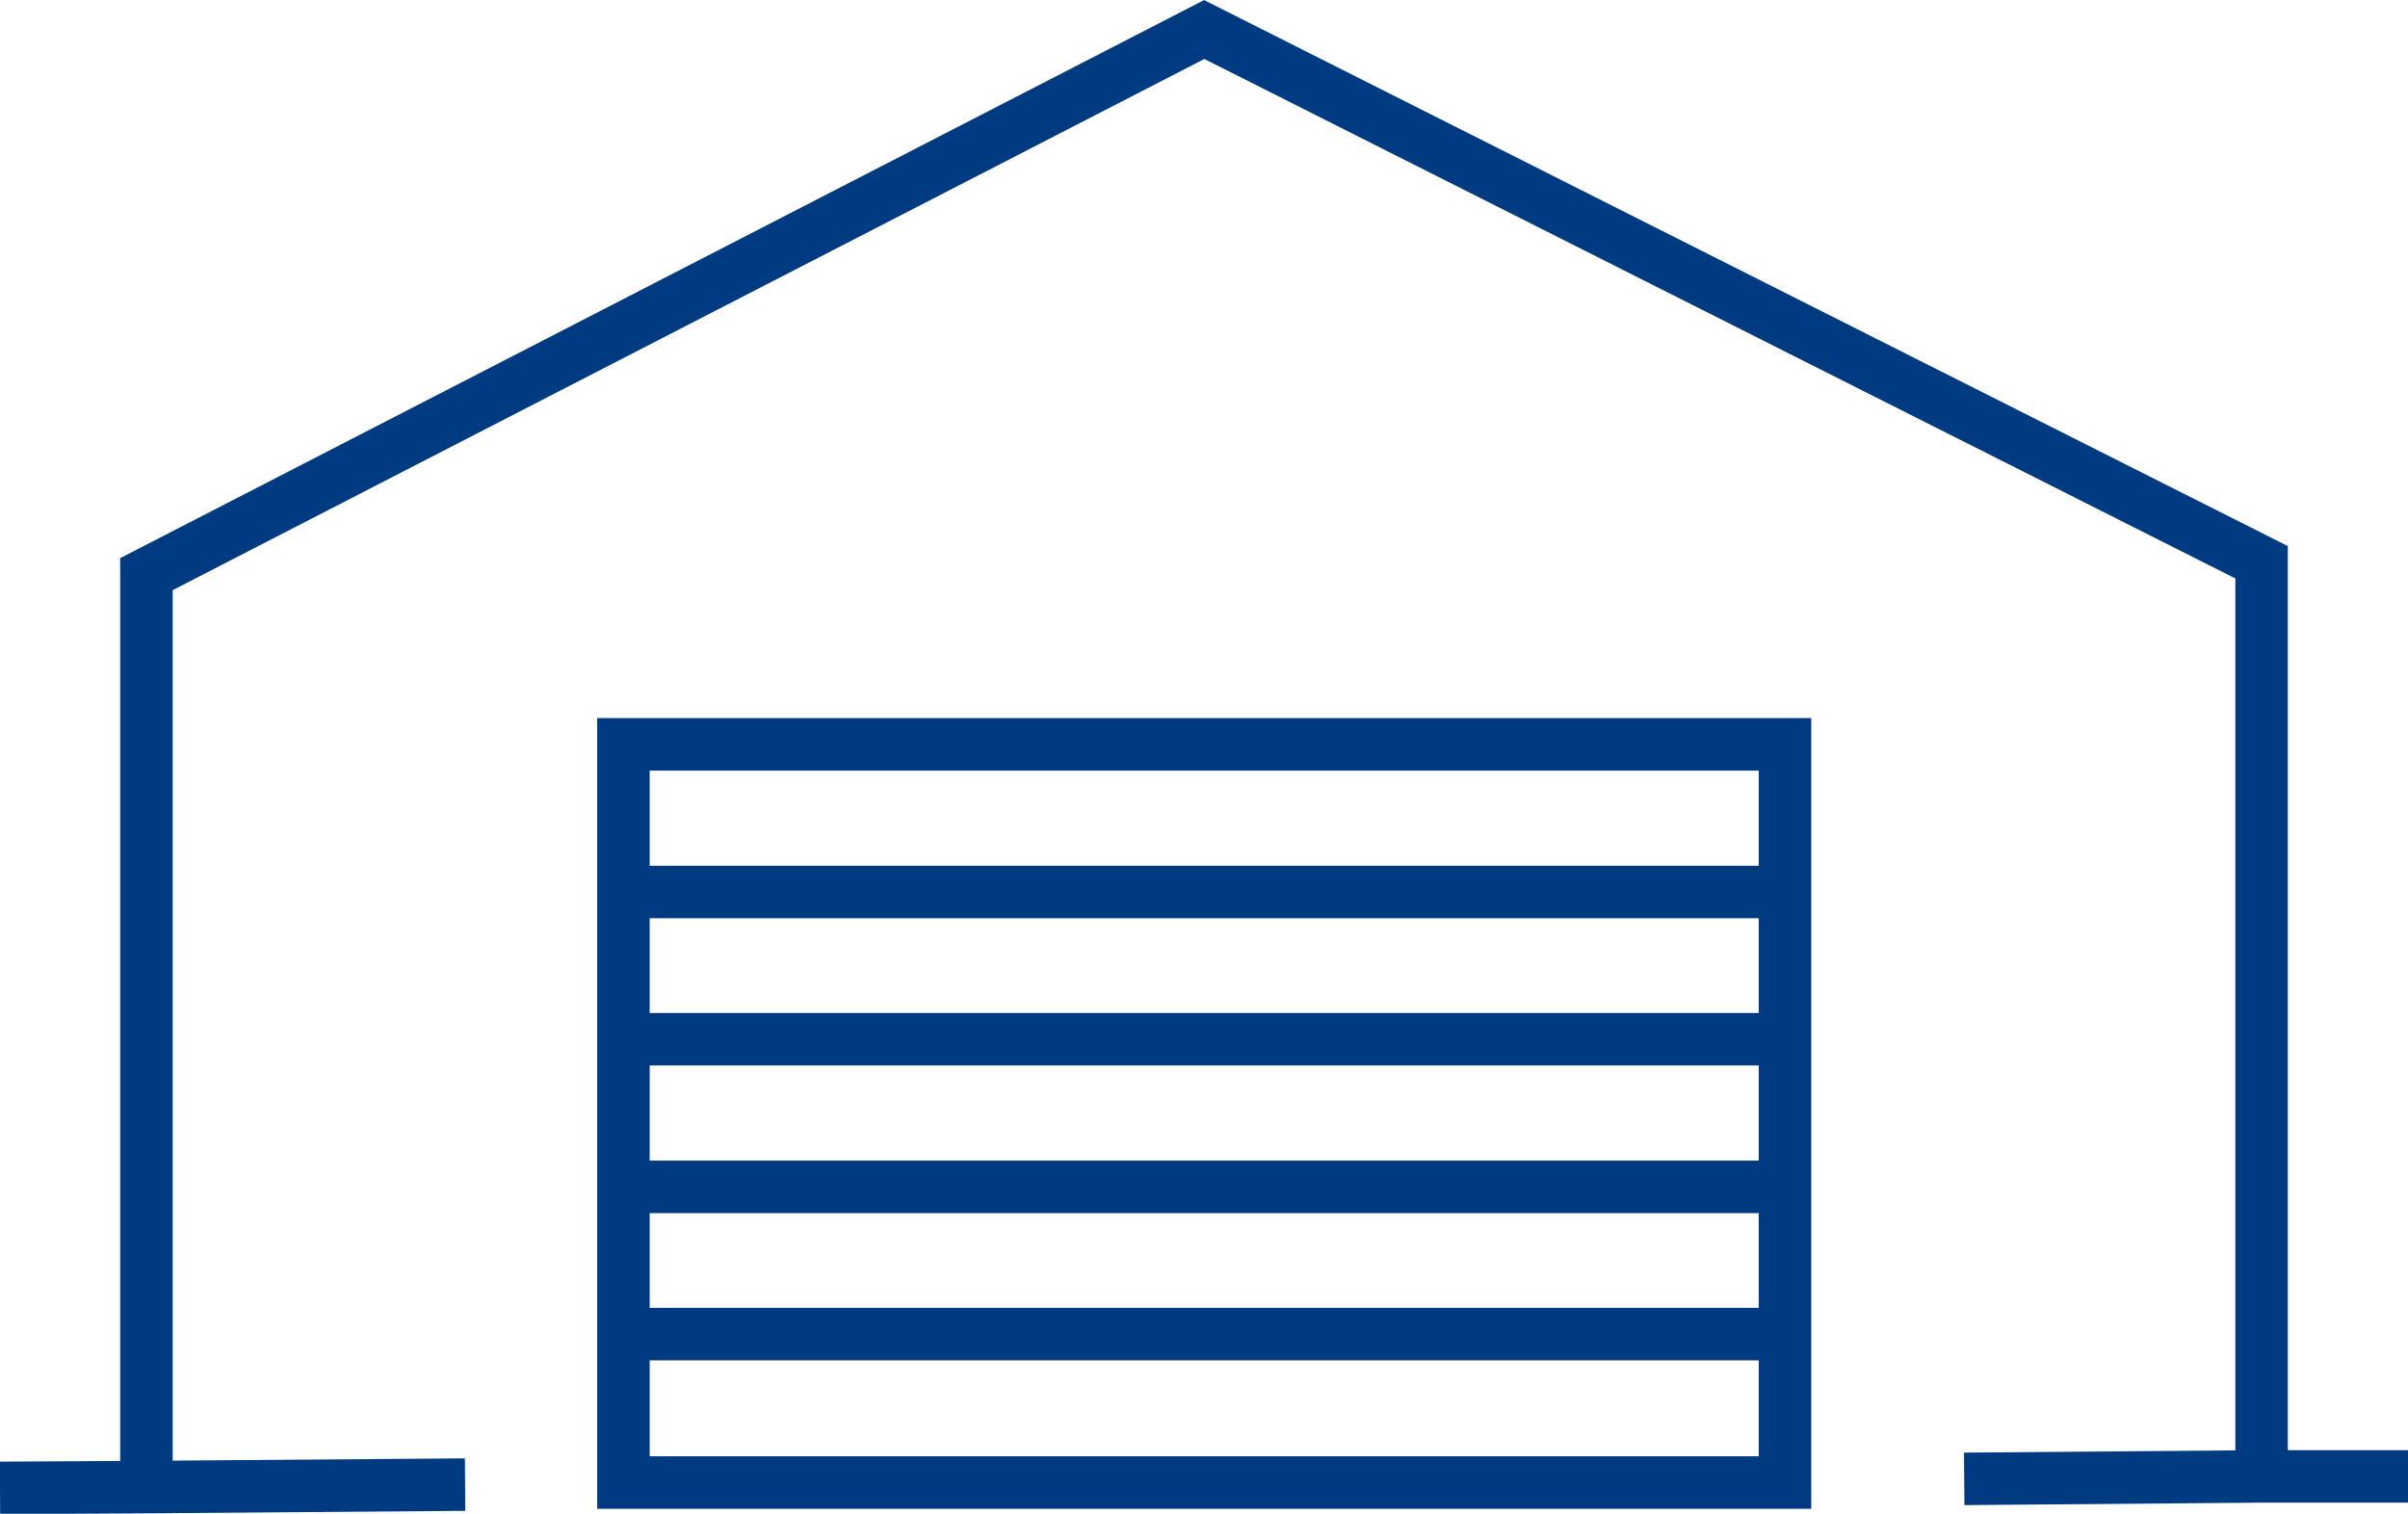
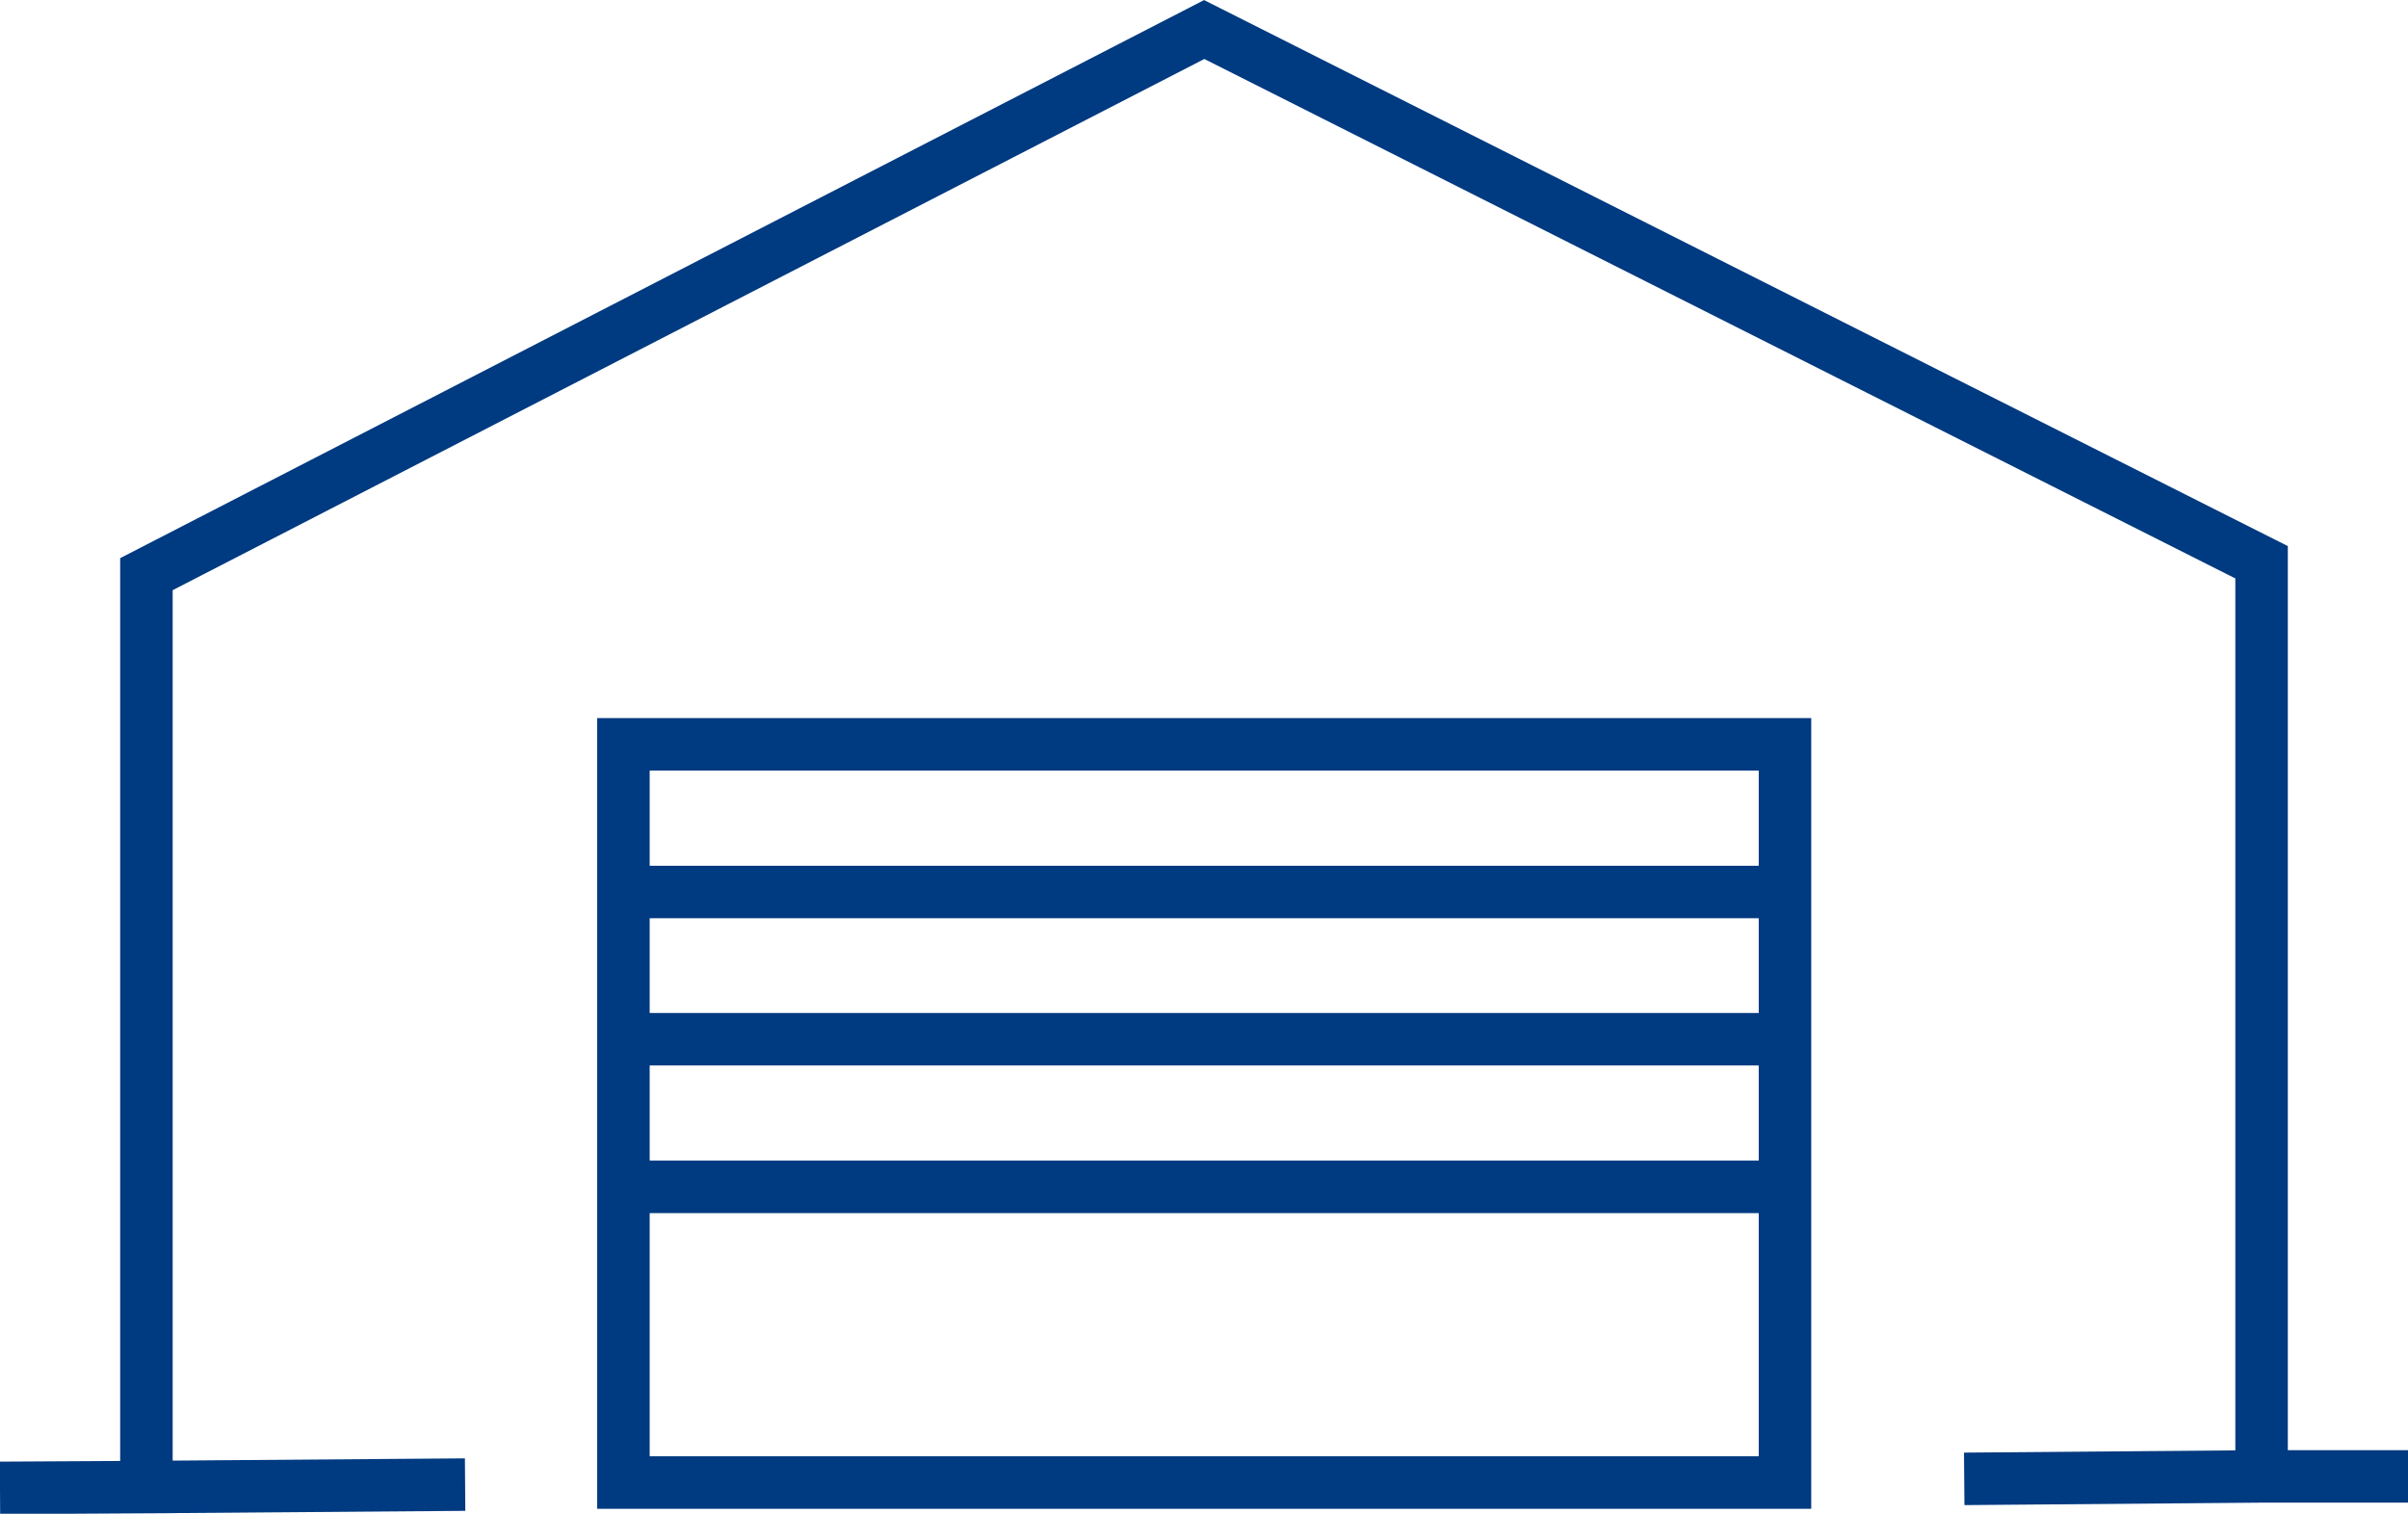
<svg xmlns="http://www.w3.org/2000/svg" id="warehouse-svg" viewBox="0 0 58.71 36.91" width="58.71" height="36.91">
  <defs>
    <style>#warehouse-svg .cls-1{fill:none;stroke:#003a81;stroke-miterlimit:22.93;stroke-width:1.28px;fill-rule:evenodd;}</style>
  </defs>
-   <path class="cls-1" d="M58.71,36l-3.57,0V13.71L29.36.72,3.57,14V36.26L0,36.28M15.2,18.15H43.52v18H15.2v-18Zm0,3.6H43.52M15.2,25.34H43.52M15.2,28.94H43.52M15.2,32.53H43.52M3.57,36.26l7.77-.06m36.55-.14L55.14,36" />
+   <path class="cls-1" d="M58.71,36l-3.57,0V13.71L29.36.72,3.57,14V36.26L0,36.28M15.2,18.15H43.52v18H15.2v-18Zm0,3.6H43.52M15.2,25.34H43.52M15.2,28.94H43.52H43.52M3.57,36.26l7.77-.06m36.55-.14L55.14,36" />
</svg>